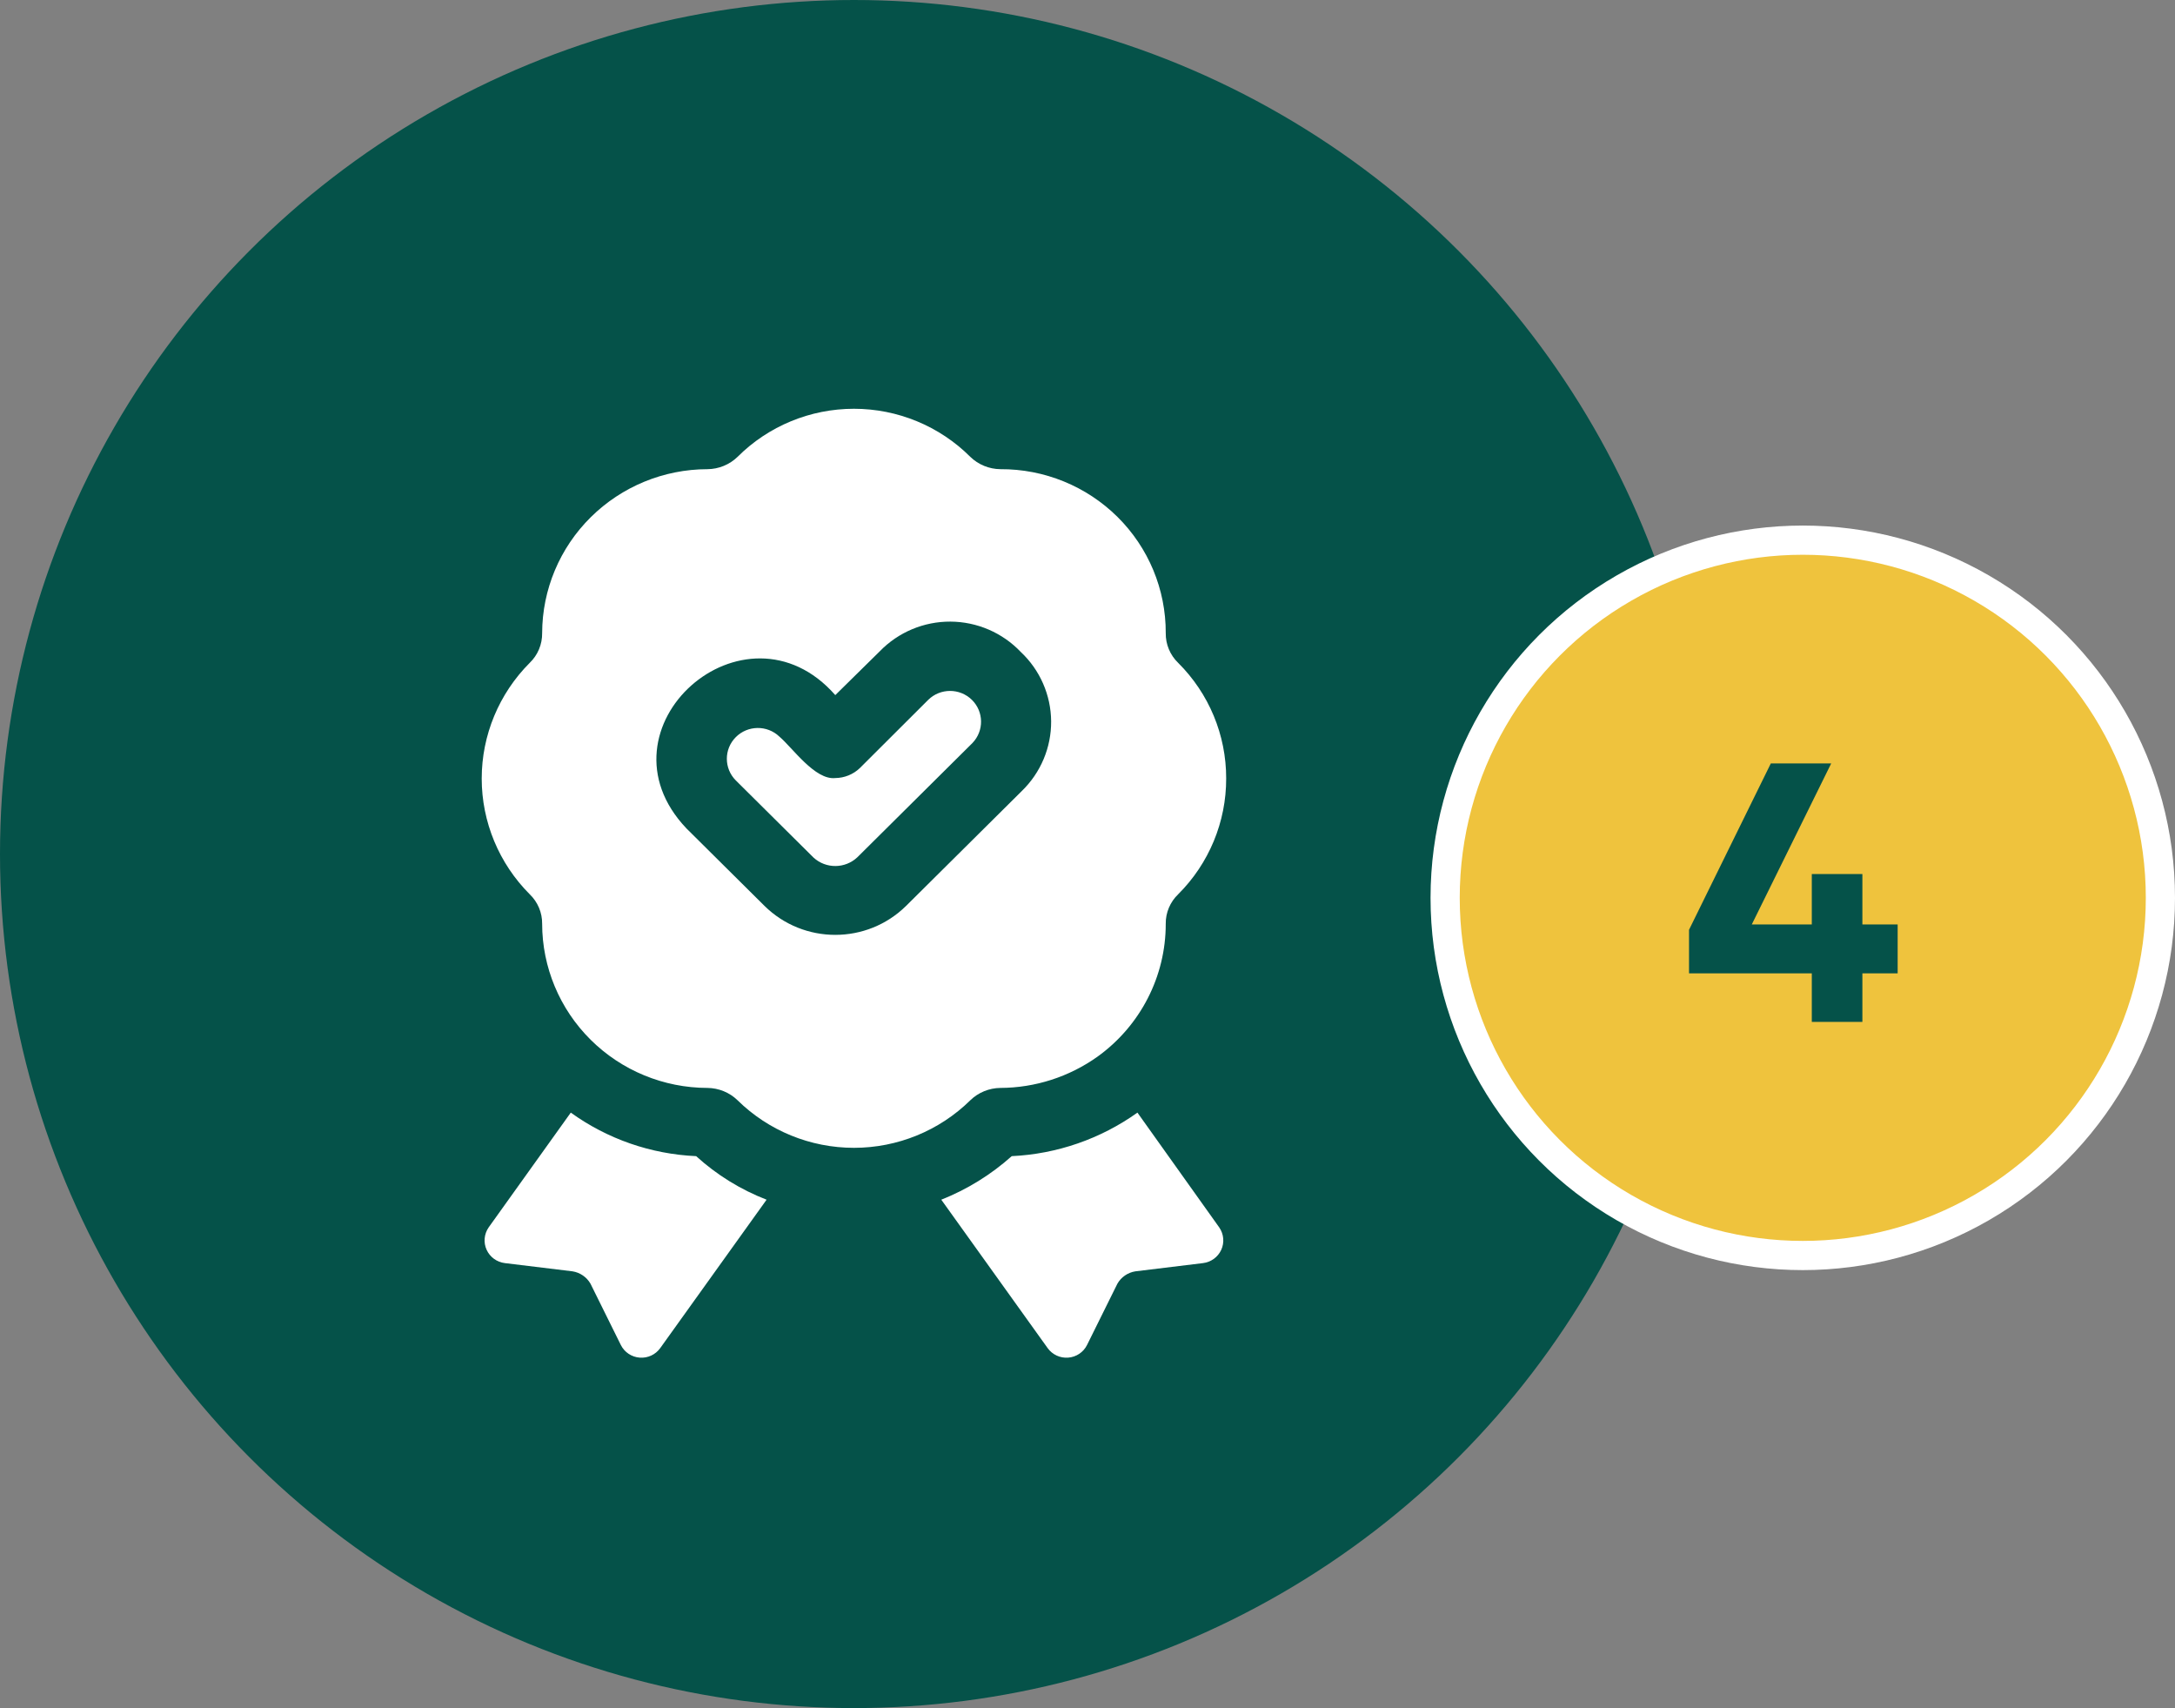
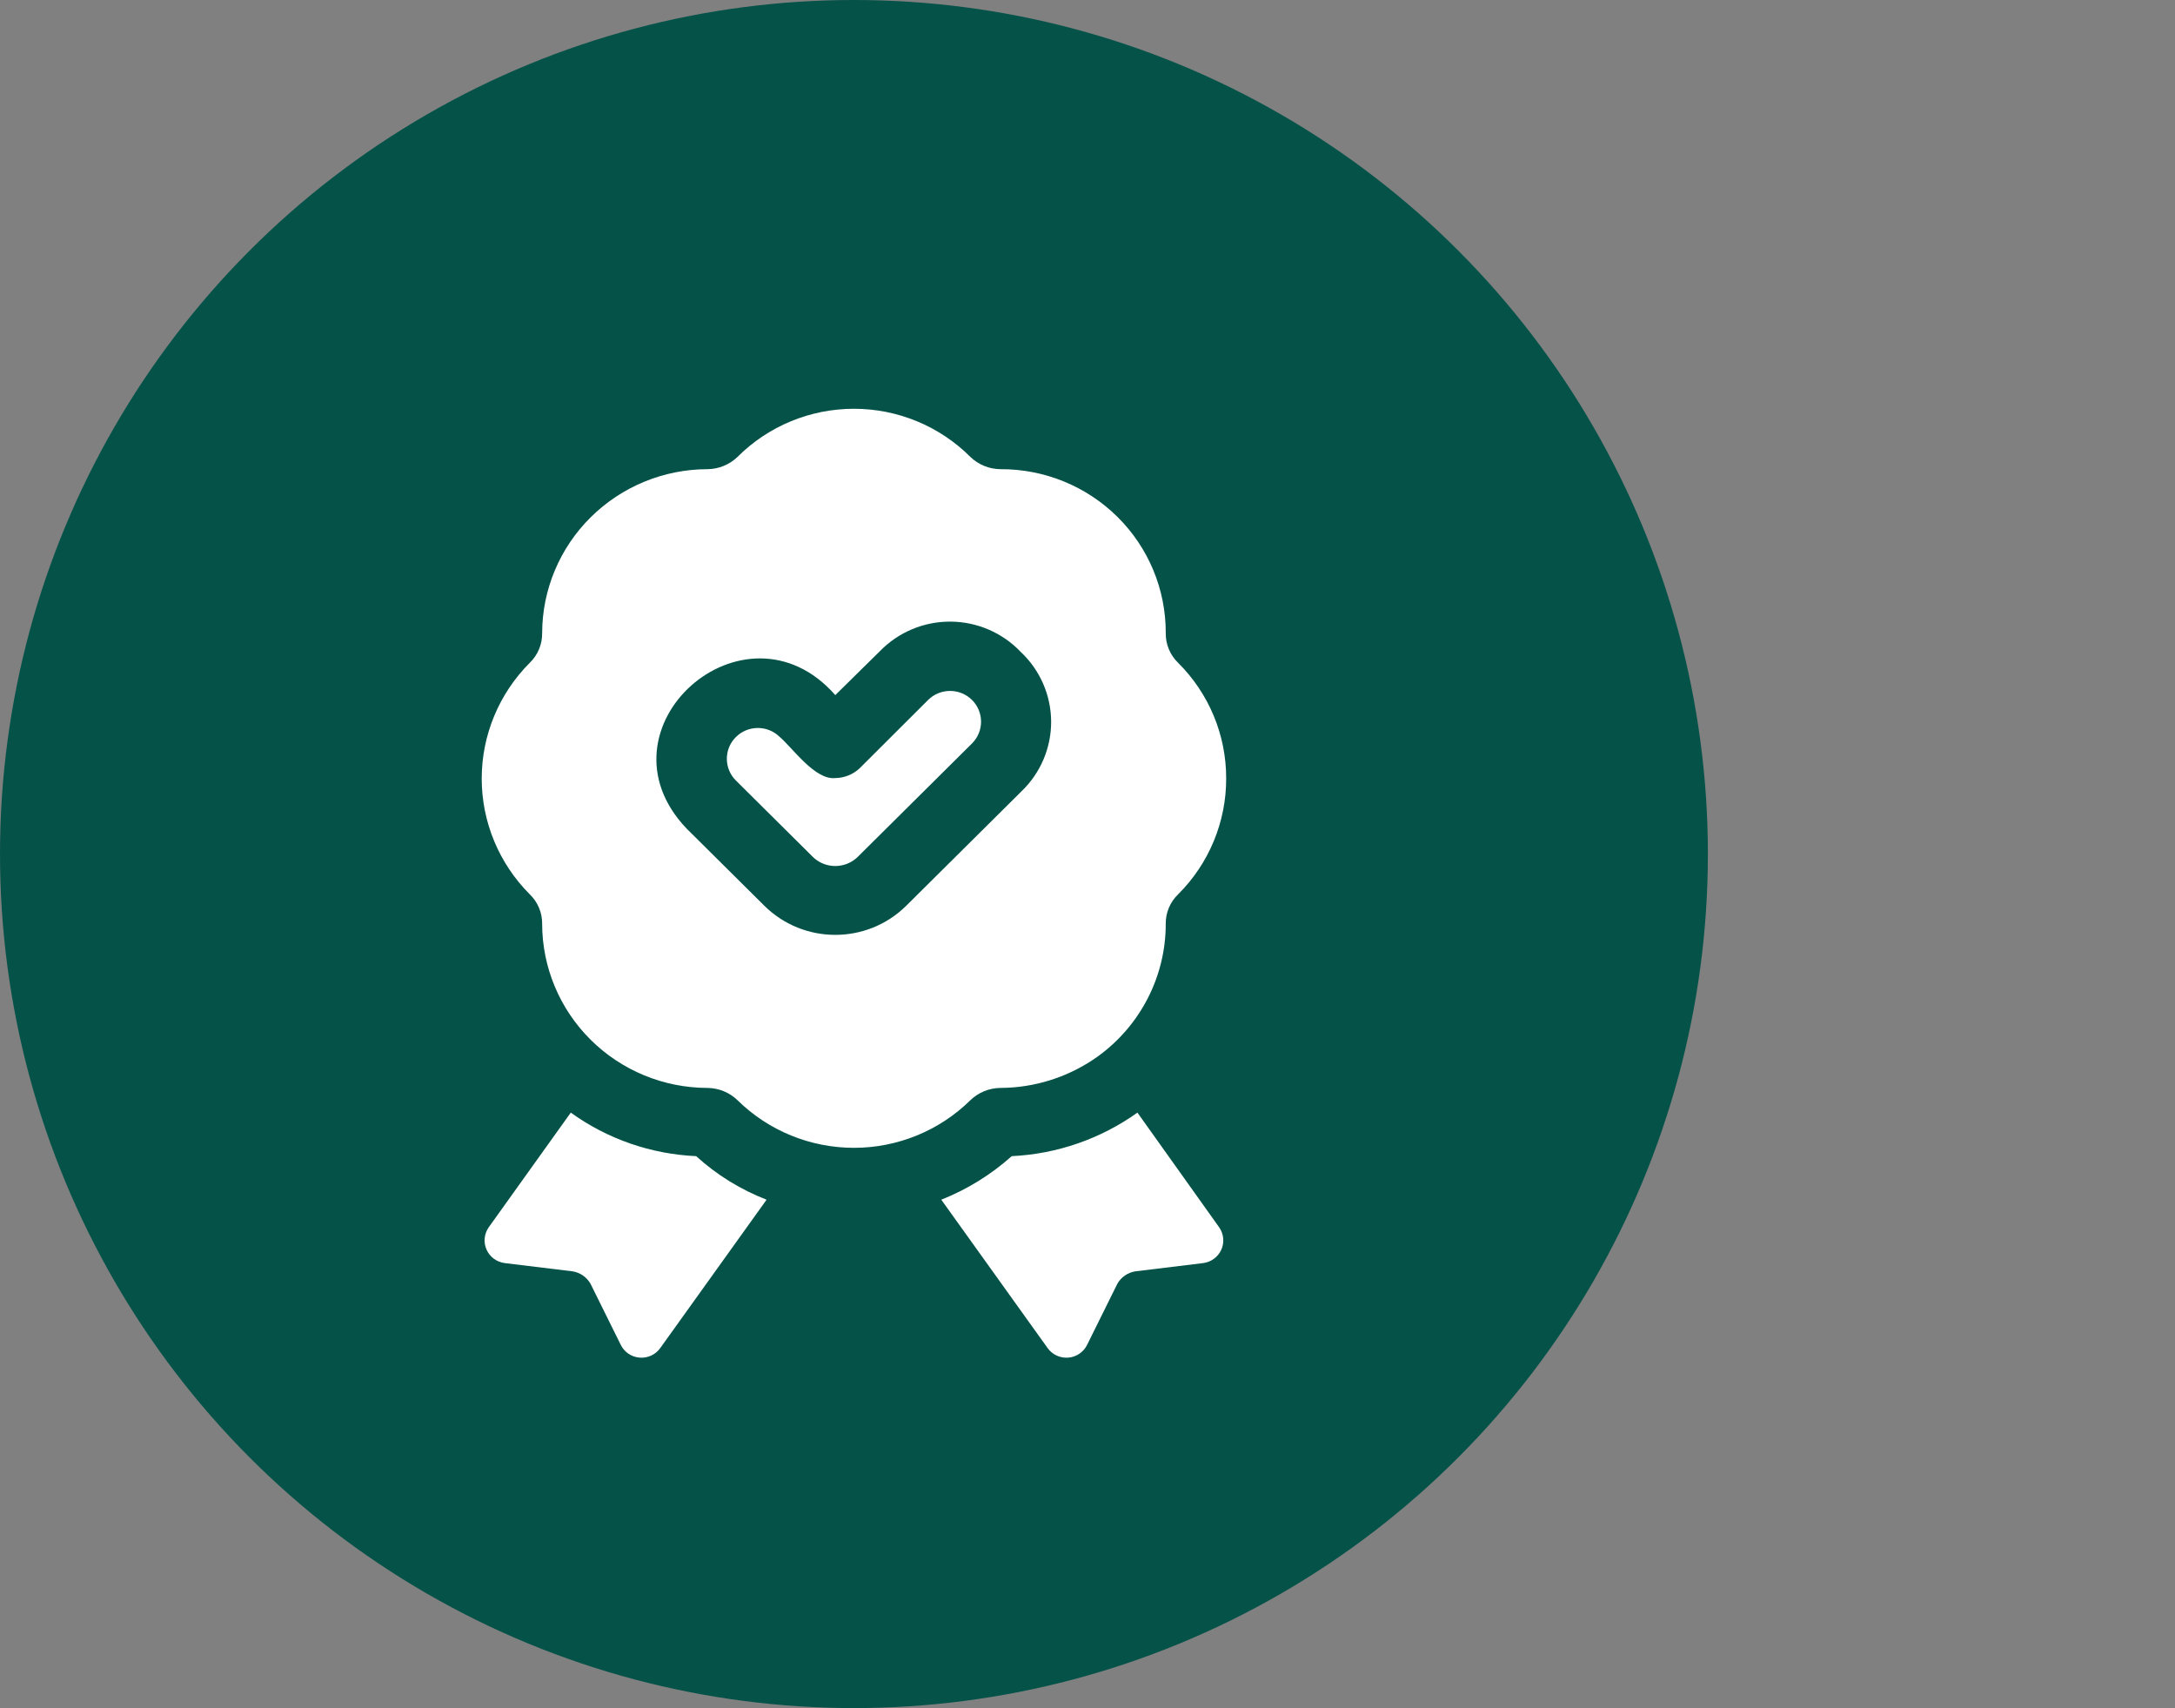
<svg xmlns="http://www.w3.org/2000/svg" width="149" height="117" viewBox="0 0 149 117" fill="none">
  <rect x="0" y="0" width="149" height="117" fill="#808080" stroke="none" />
  <circle cx="58.5" cy="58.5" r="58.5" fill="#055249" />
-   <circle cx="123.5" cy="61.5" r="24.5" fill="#EFC33D" stroke="white" stroke-width="2" />
-   <path d="M124.119 70V66.674H115.708V63.689L121.311 52.294H125.447L120.008 63.322H124.119V59.869H127.584V63.322H130V66.674H127.584V70H124.119Z" fill="#055249" />
  <path d="M47.689 79.194C49.1 80.477 50.735 81.487 52.515 82.177L45.229 92.343C44.907 92.792 44.372 93.039 43.822 92.995C43.269 92.954 42.778 92.625 42.532 92.132L40.451 87.929C40.191 87.477 39.738 87.166 39.221 87.084L34.584 86.52C34.037 86.453 33.564 86.109 33.337 85.61C33.109 85.111 33.162 84.53 33.473 84.078L39.102 76.212C41.61 78.02 44.593 79.056 47.689 79.194ZM63.585 47.942L58.902 52.614C58.449 53.046 57.849 53.289 57.222 53.295C55.83 53.448 54.298 51.226 53.39 50.454C52.55 49.653 51.22 49.673 50.404 50.495C49.587 51.317 49.59 52.641 50.41 53.46L55.732 58.743C56.583 59.523 57.896 59.512 58.736 58.719L66.613 50.9C67.42 50.067 67.405 48.746 66.575 47.933C65.744 47.123 64.41 47.126 63.585 47.942ZM84 53.319C84.009 56.292 82.826 59.148 80.712 61.255C80.162 61.783 79.851 62.514 79.86 63.274C79.866 66.881 78.121 70.271 75.177 72.385C73.237 73.764 70.916 74.512 68.529 74.521C67.761 74.53 67.021 74.832 66.471 75.367C64.351 77.453 61.486 78.624 58.5 78.624C55.514 78.624 52.648 77.453 50.528 75.367C49.978 74.832 49.239 74.53 48.47 74.521C45.466 74.518 42.586 73.33 40.463 71.222C38.34 69.115 37.143 66.256 37.14 63.274C37.148 62.514 36.838 61.783 36.288 61.255C34.183 59.147 33 56.297 33 53.33C33 50.363 34.183 47.513 36.288 45.405C36.844 44.871 37.151 44.132 37.14 43.362C37.148 40.383 38.346 37.531 40.469 35.429C42.595 33.324 45.469 32.141 48.47 32.138C49.239 32.13 49.978 31.827 50.528 31.293C52.636 29.186 55.508 28 58.5 28C61.492 28 64.363 29.186 66.471 31.293C67.021 31.827 67.76 32.13 68.529 32.138C71.537 32.121 74.422 33.298 76.552 35.405C78.68 37.513 79.872 40.377 79.86 43.362C79.849 44.131 80.156 44.871 80.712 45.405C82.823 47.507 84.006 50.351 84 53.318L84 53.319ZM69.925 44.654C68.674 43.34 66.933 42.588 65.108 42.579C63.287 42.571 61.539 43.304 60.274 44.608L57.222 47.613C51.028 40.563 40.495 49.879 47.027 56.747L52.373 62.053C55.058 64.698 59.386 64.698 62.071 62.053L69.996 54.187C71.294 52.931 72.021 51.205 72.009 49.406C71.994 47.607 71.244 45.89 69.925 44.654ZM83.527 84.079L77.921 76.212C75.401 78.011 72.409 79.048 69.31 79.194C67.891 80.462 66.259 81.472 64.484 82.177L71.77 92.343C72.093 92.792 72.628 93.039 73.178 92.995C73.731 92.954 74.222 92.625 74.467 92.132L76.549 87.929C76.809 87.477 77.261 87.166 77.779 87.084L82.415 86.52C82.962 86.453 83.435 86.109 83.663 85.61C83.89 85.111 83.837 84.531 83.527 84.079Z" fill="white" />
</svg>